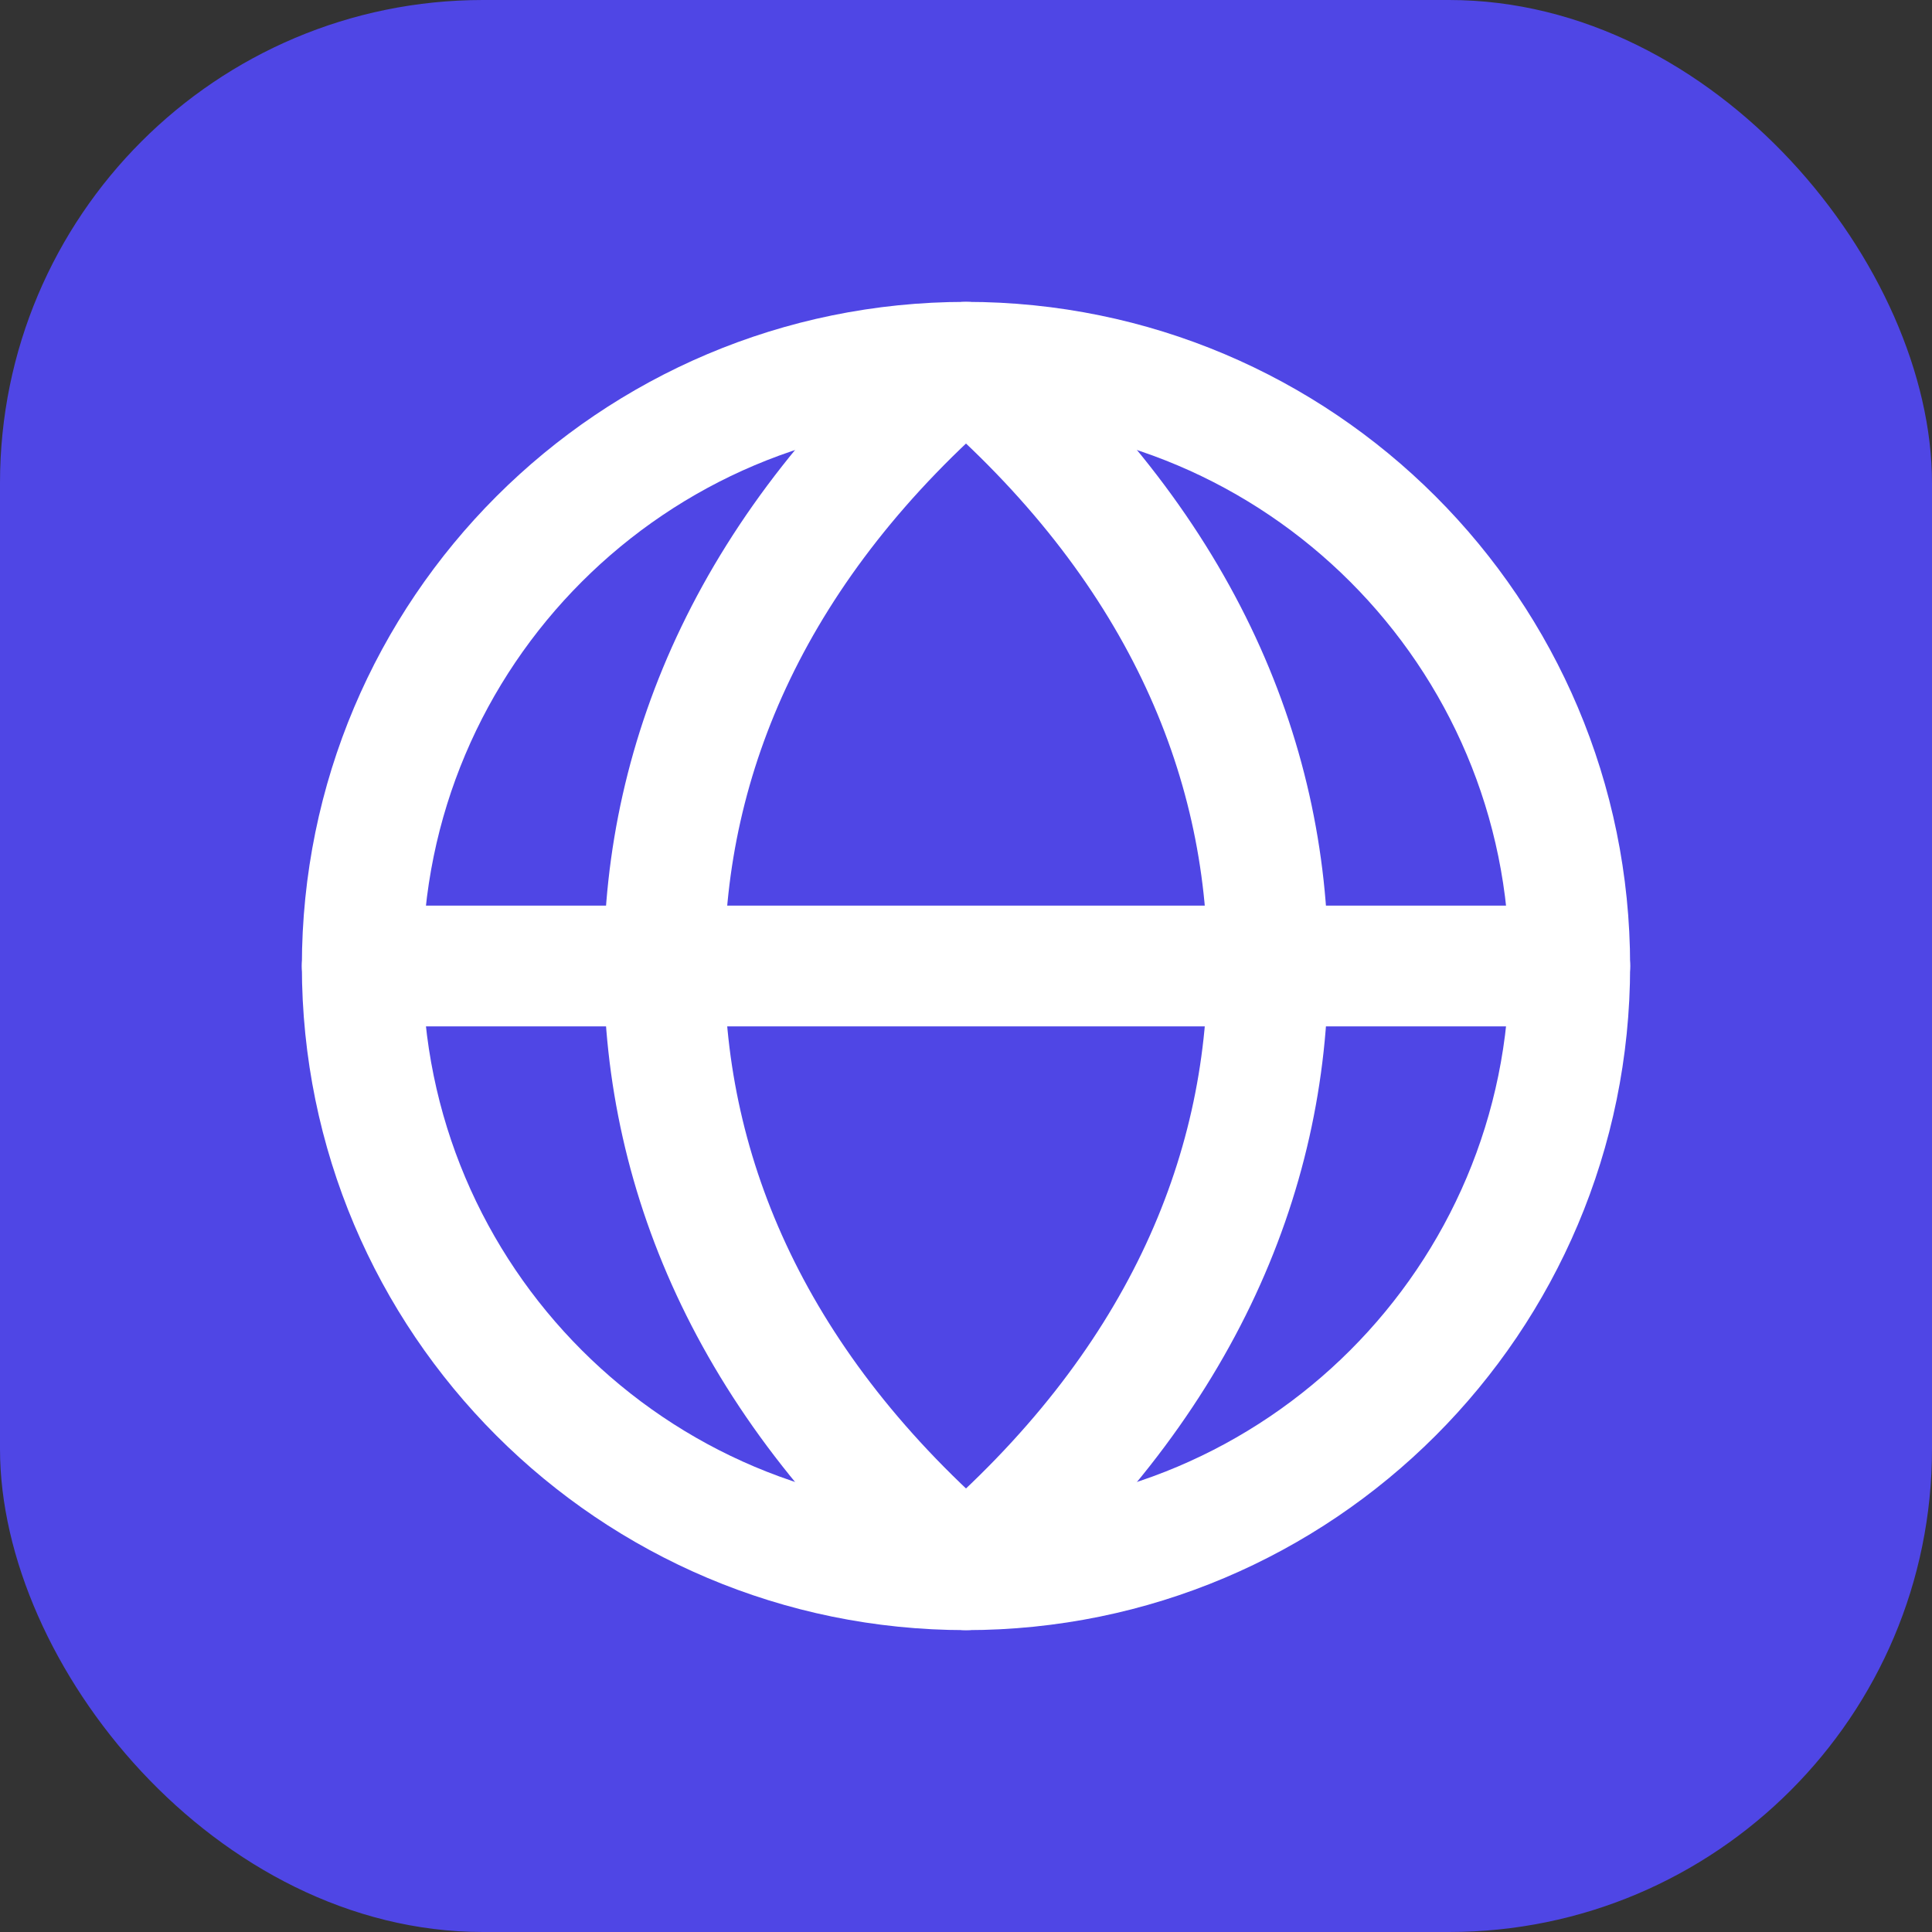
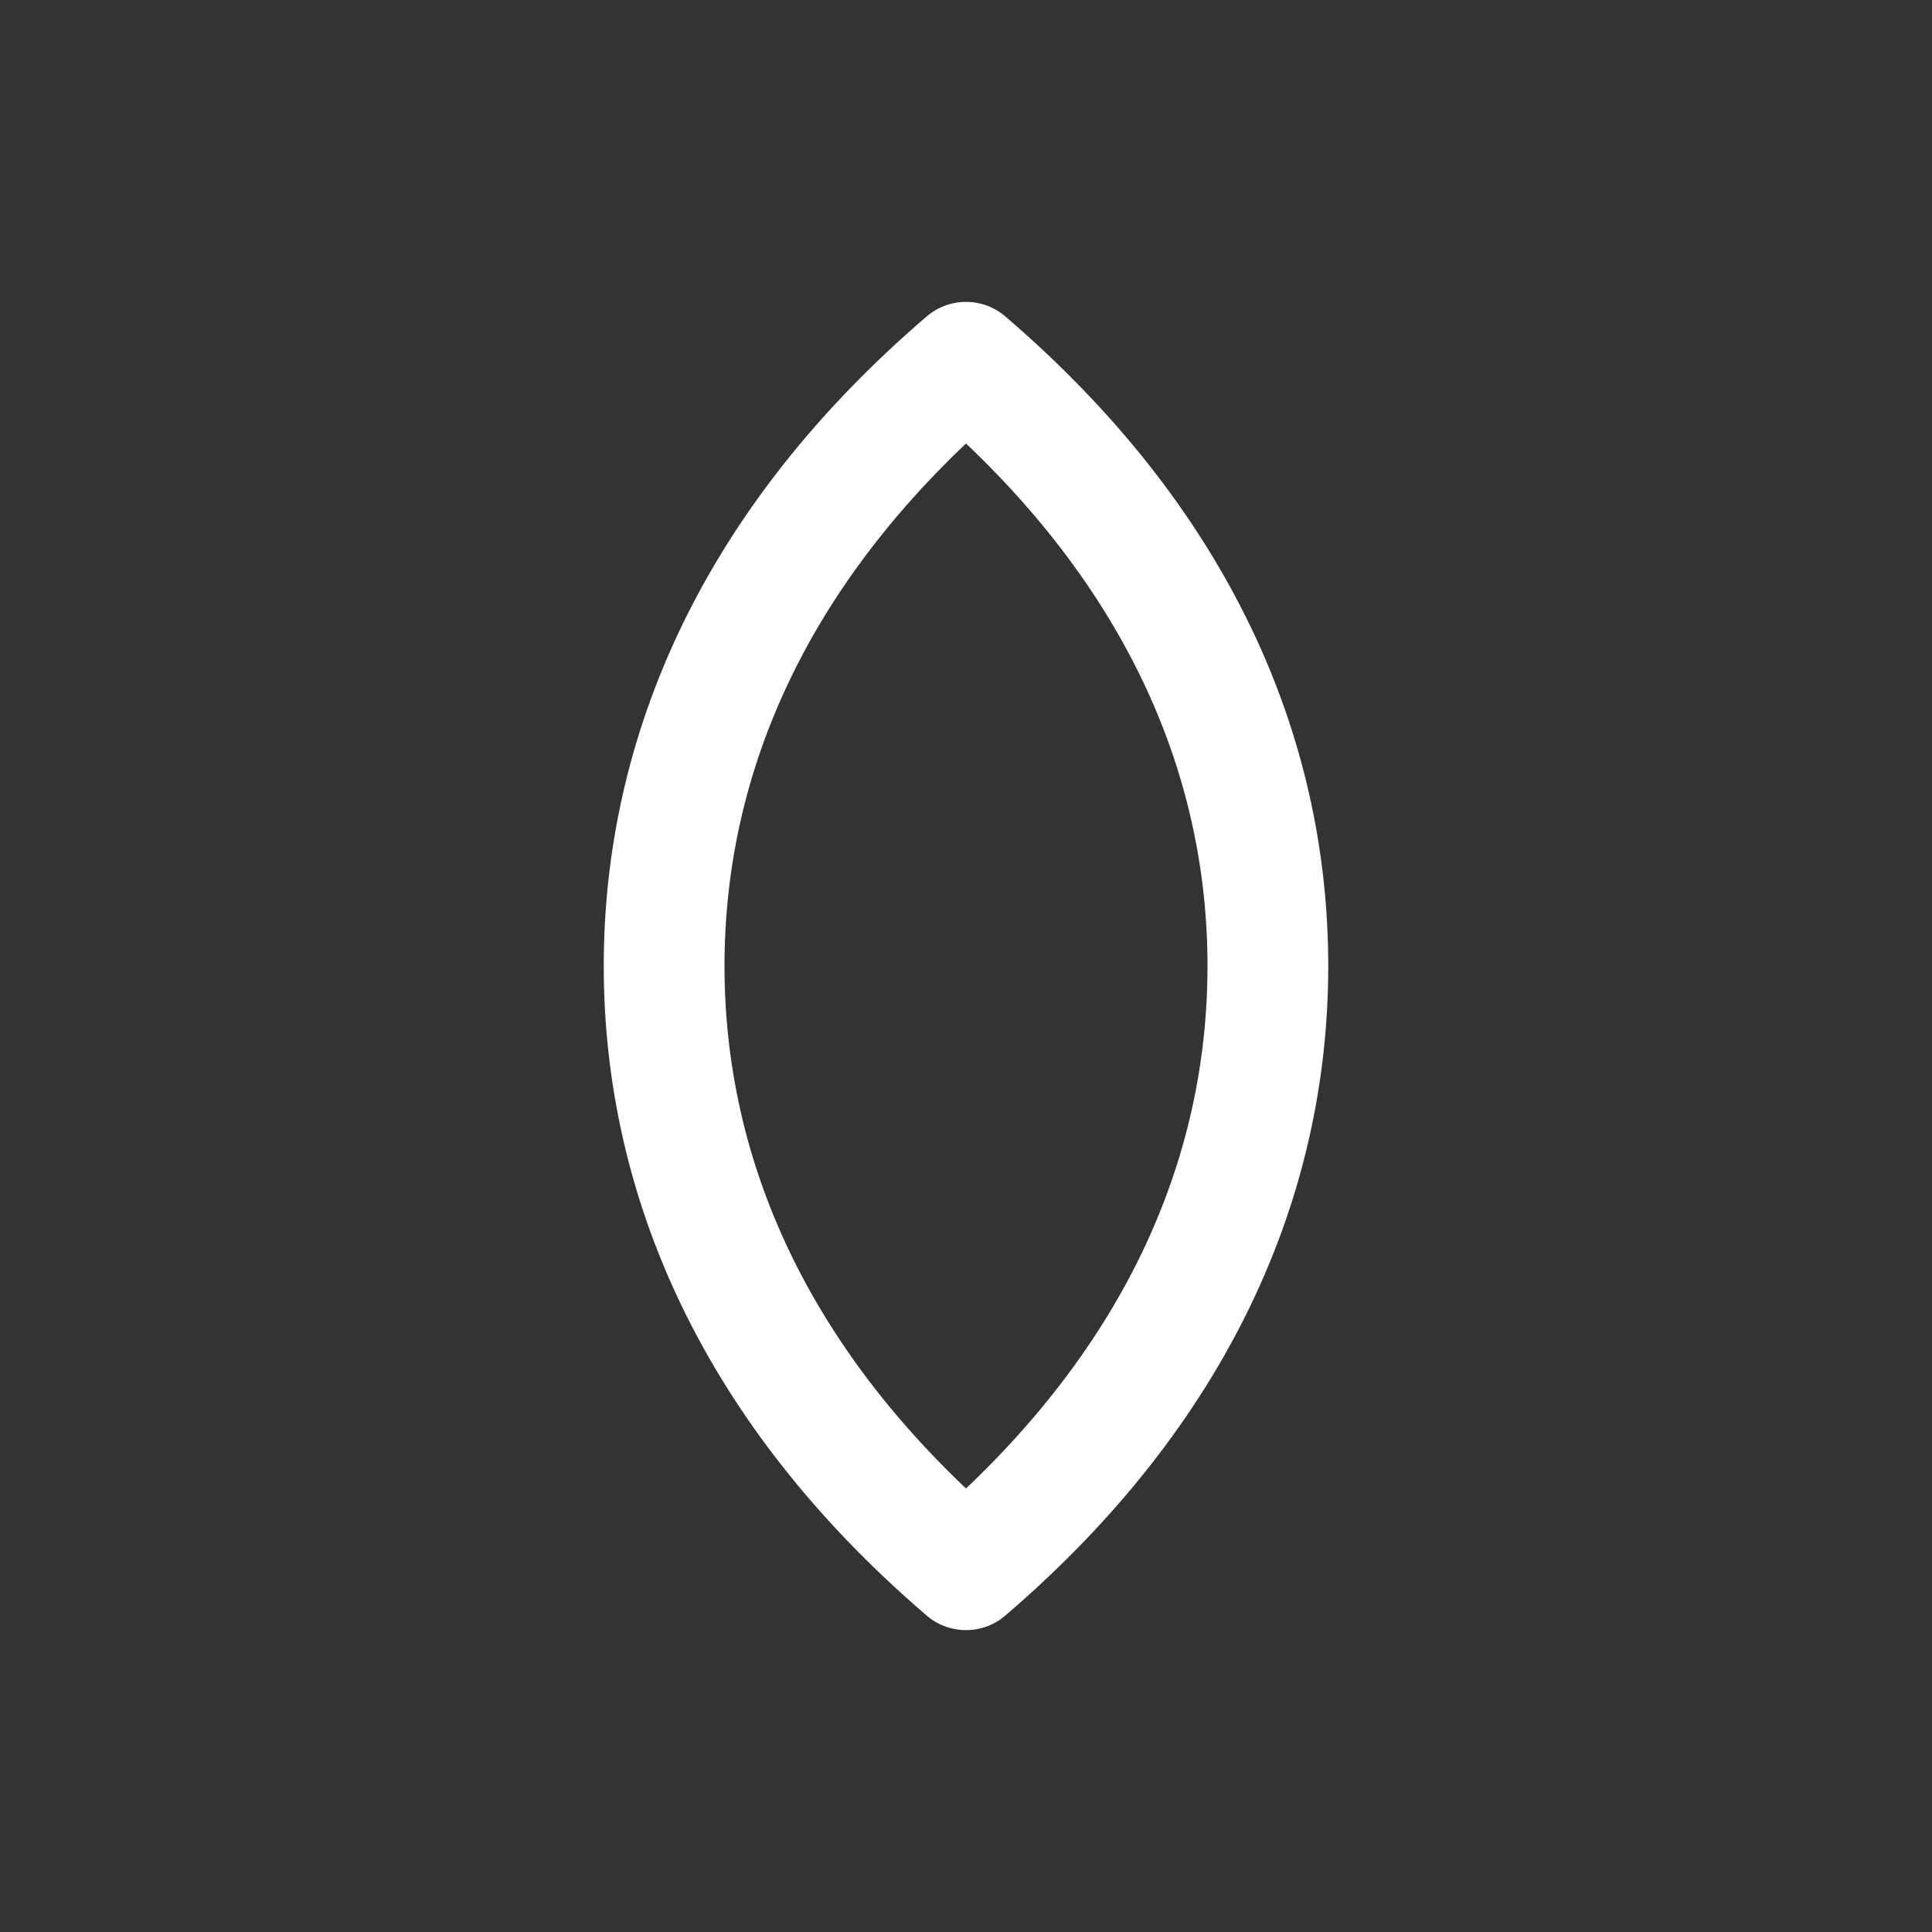
<svg xmlns="http://www.w3.org/2000/svg" width="32" height="32" viewBox="0 0 32 32" fill="none">
  <rect x="0" y="0" width="32" height="32" fill="#333333" stroke="none" />
-   <rect width="32" height="32" rx="8" fill="#4F46E5" />
-   <path d="M16 6C10.477 6 6 10.477 6 16C6 21.523 10.477 26 16 26C21.523 26 26 21.523 26 16C26 10.477 21.523 6 16 6Z" stroke="white" stroke-width="2" stroke-linecap="round" stroke-linejoin="round" />
-   <path d="M6 16H26" stroke="white" stroke-width="2" stroke-linecap="round" stroke-linejoin="round" />
  <path d="M16 6C19.5 9 21 12.5 21 16C21 19.5 19.5 23 16 26C12.5 23 11 19.5 11 16C11 12.5 12.5 9 16 6Z" stroke="white" stroke-width="2" stroke-linecap="round" stroke-linejoin="round" />
</svg>